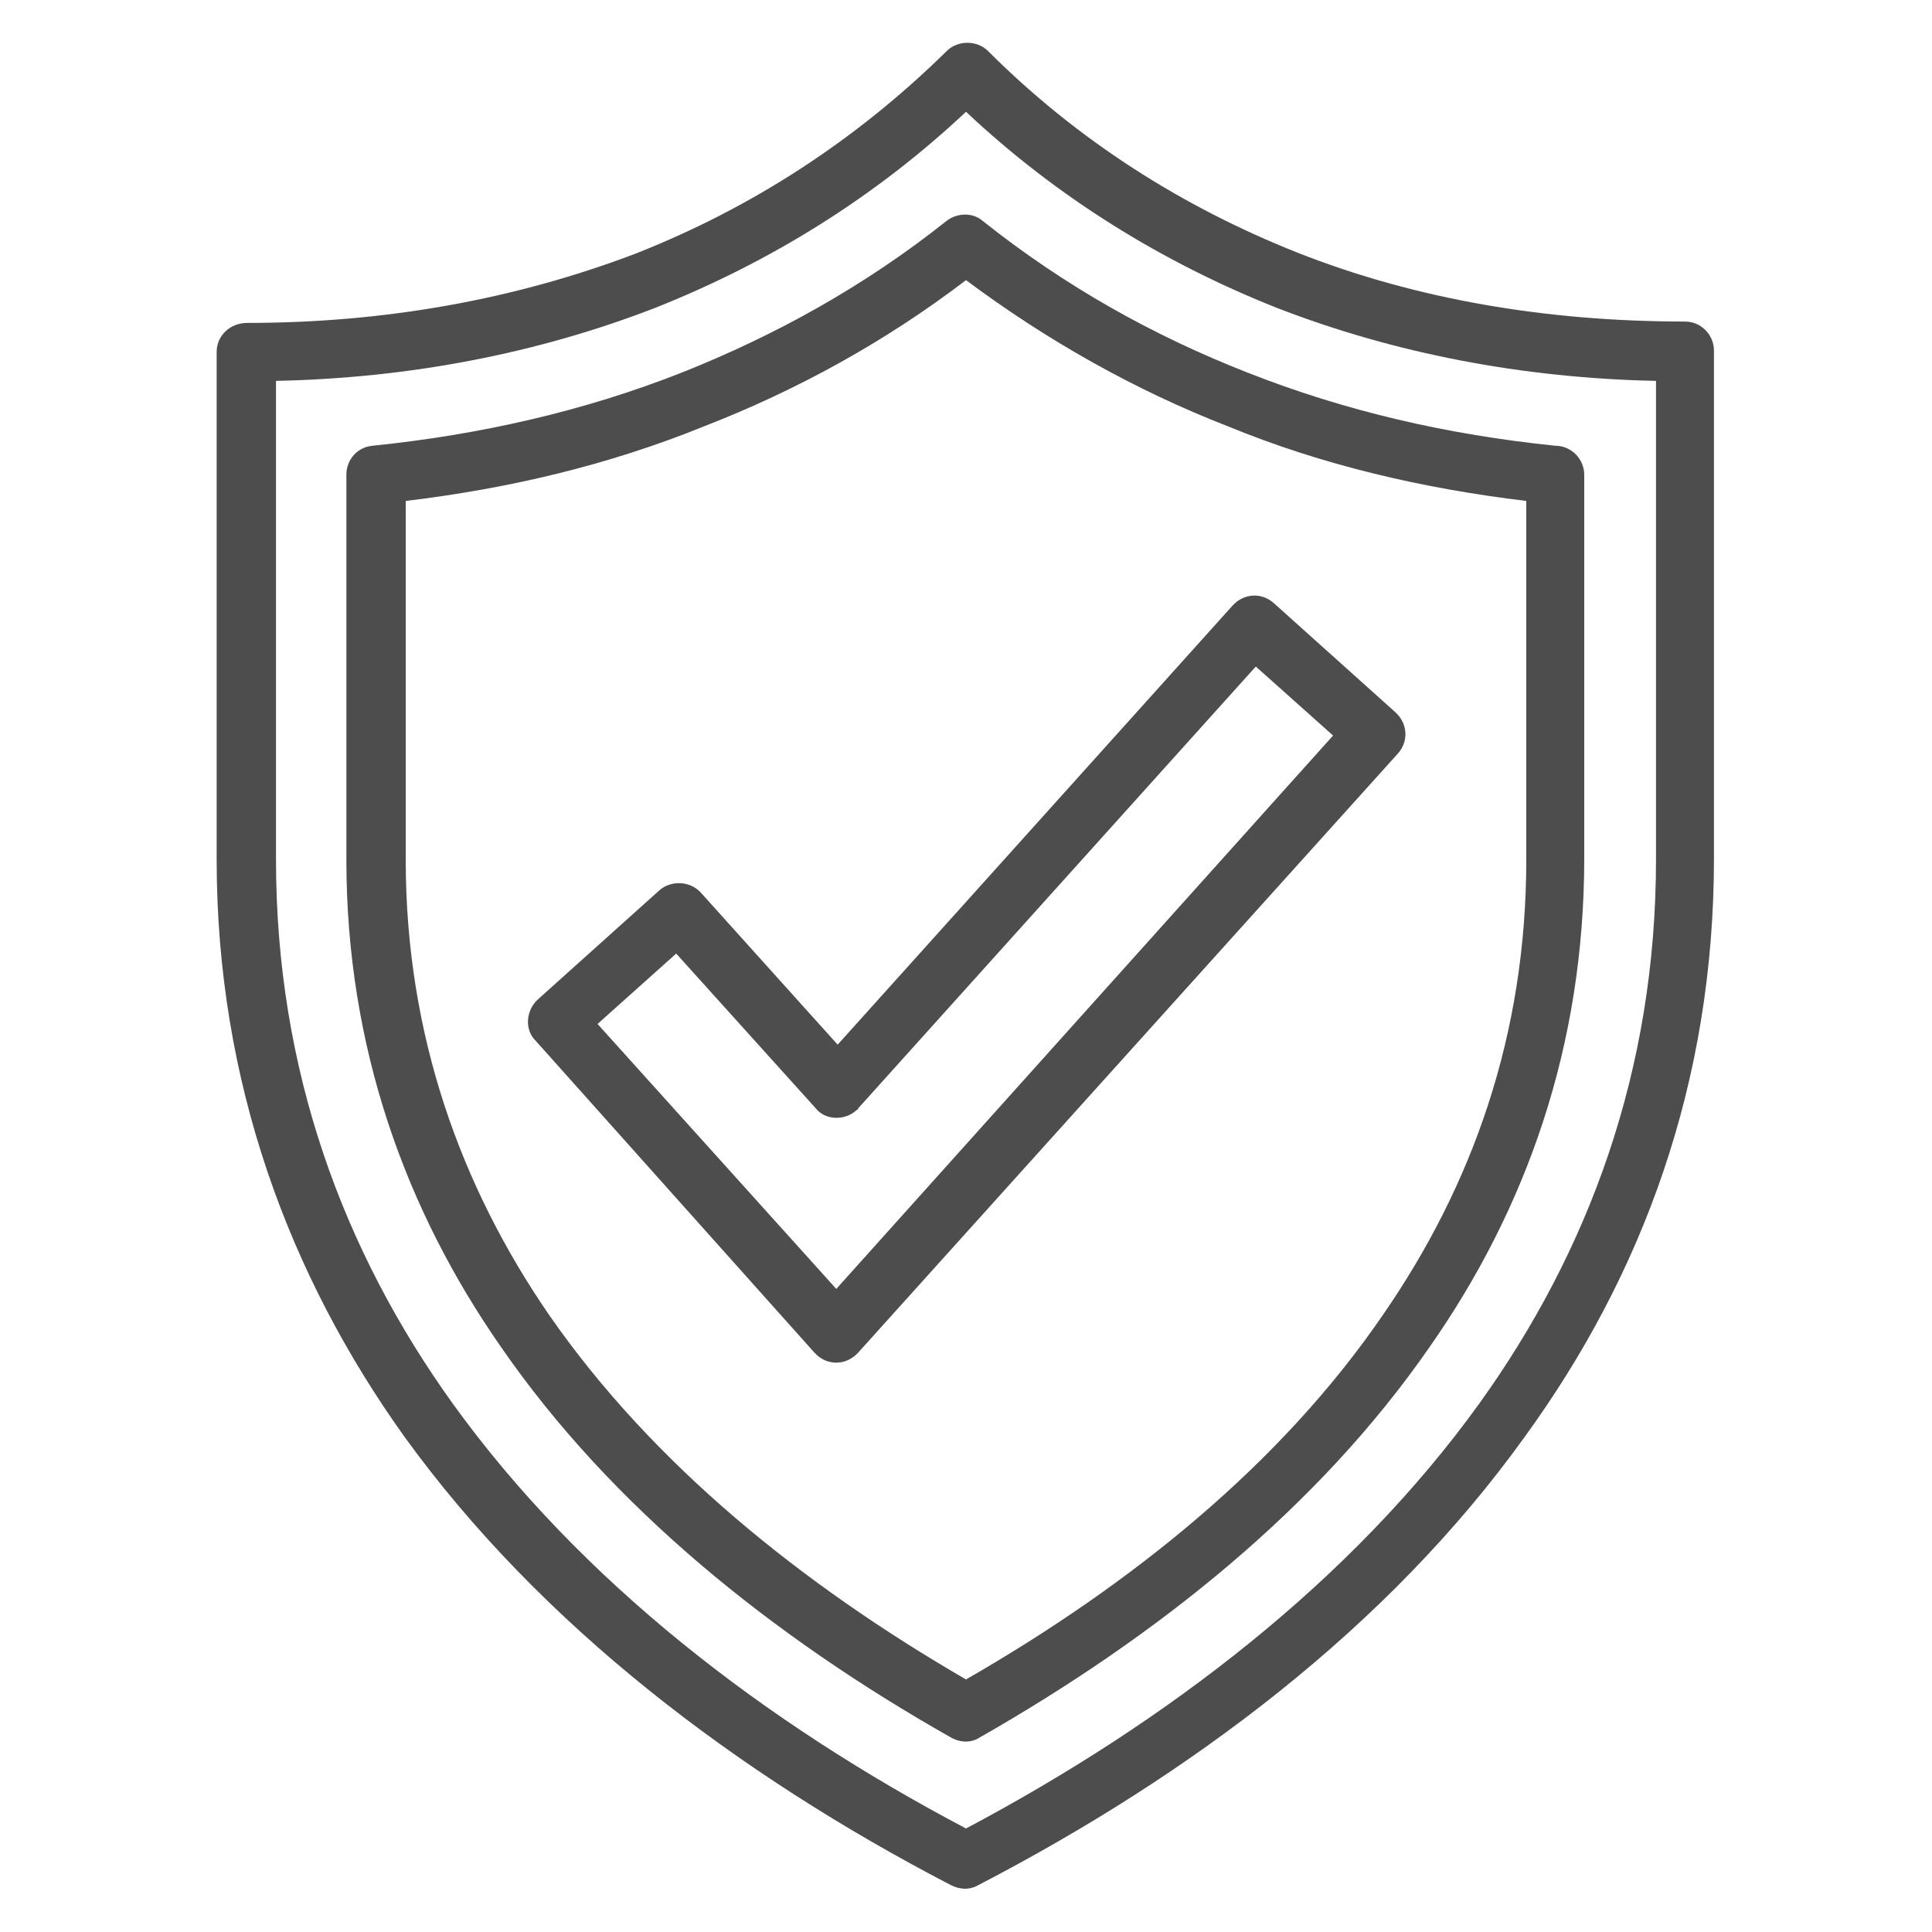
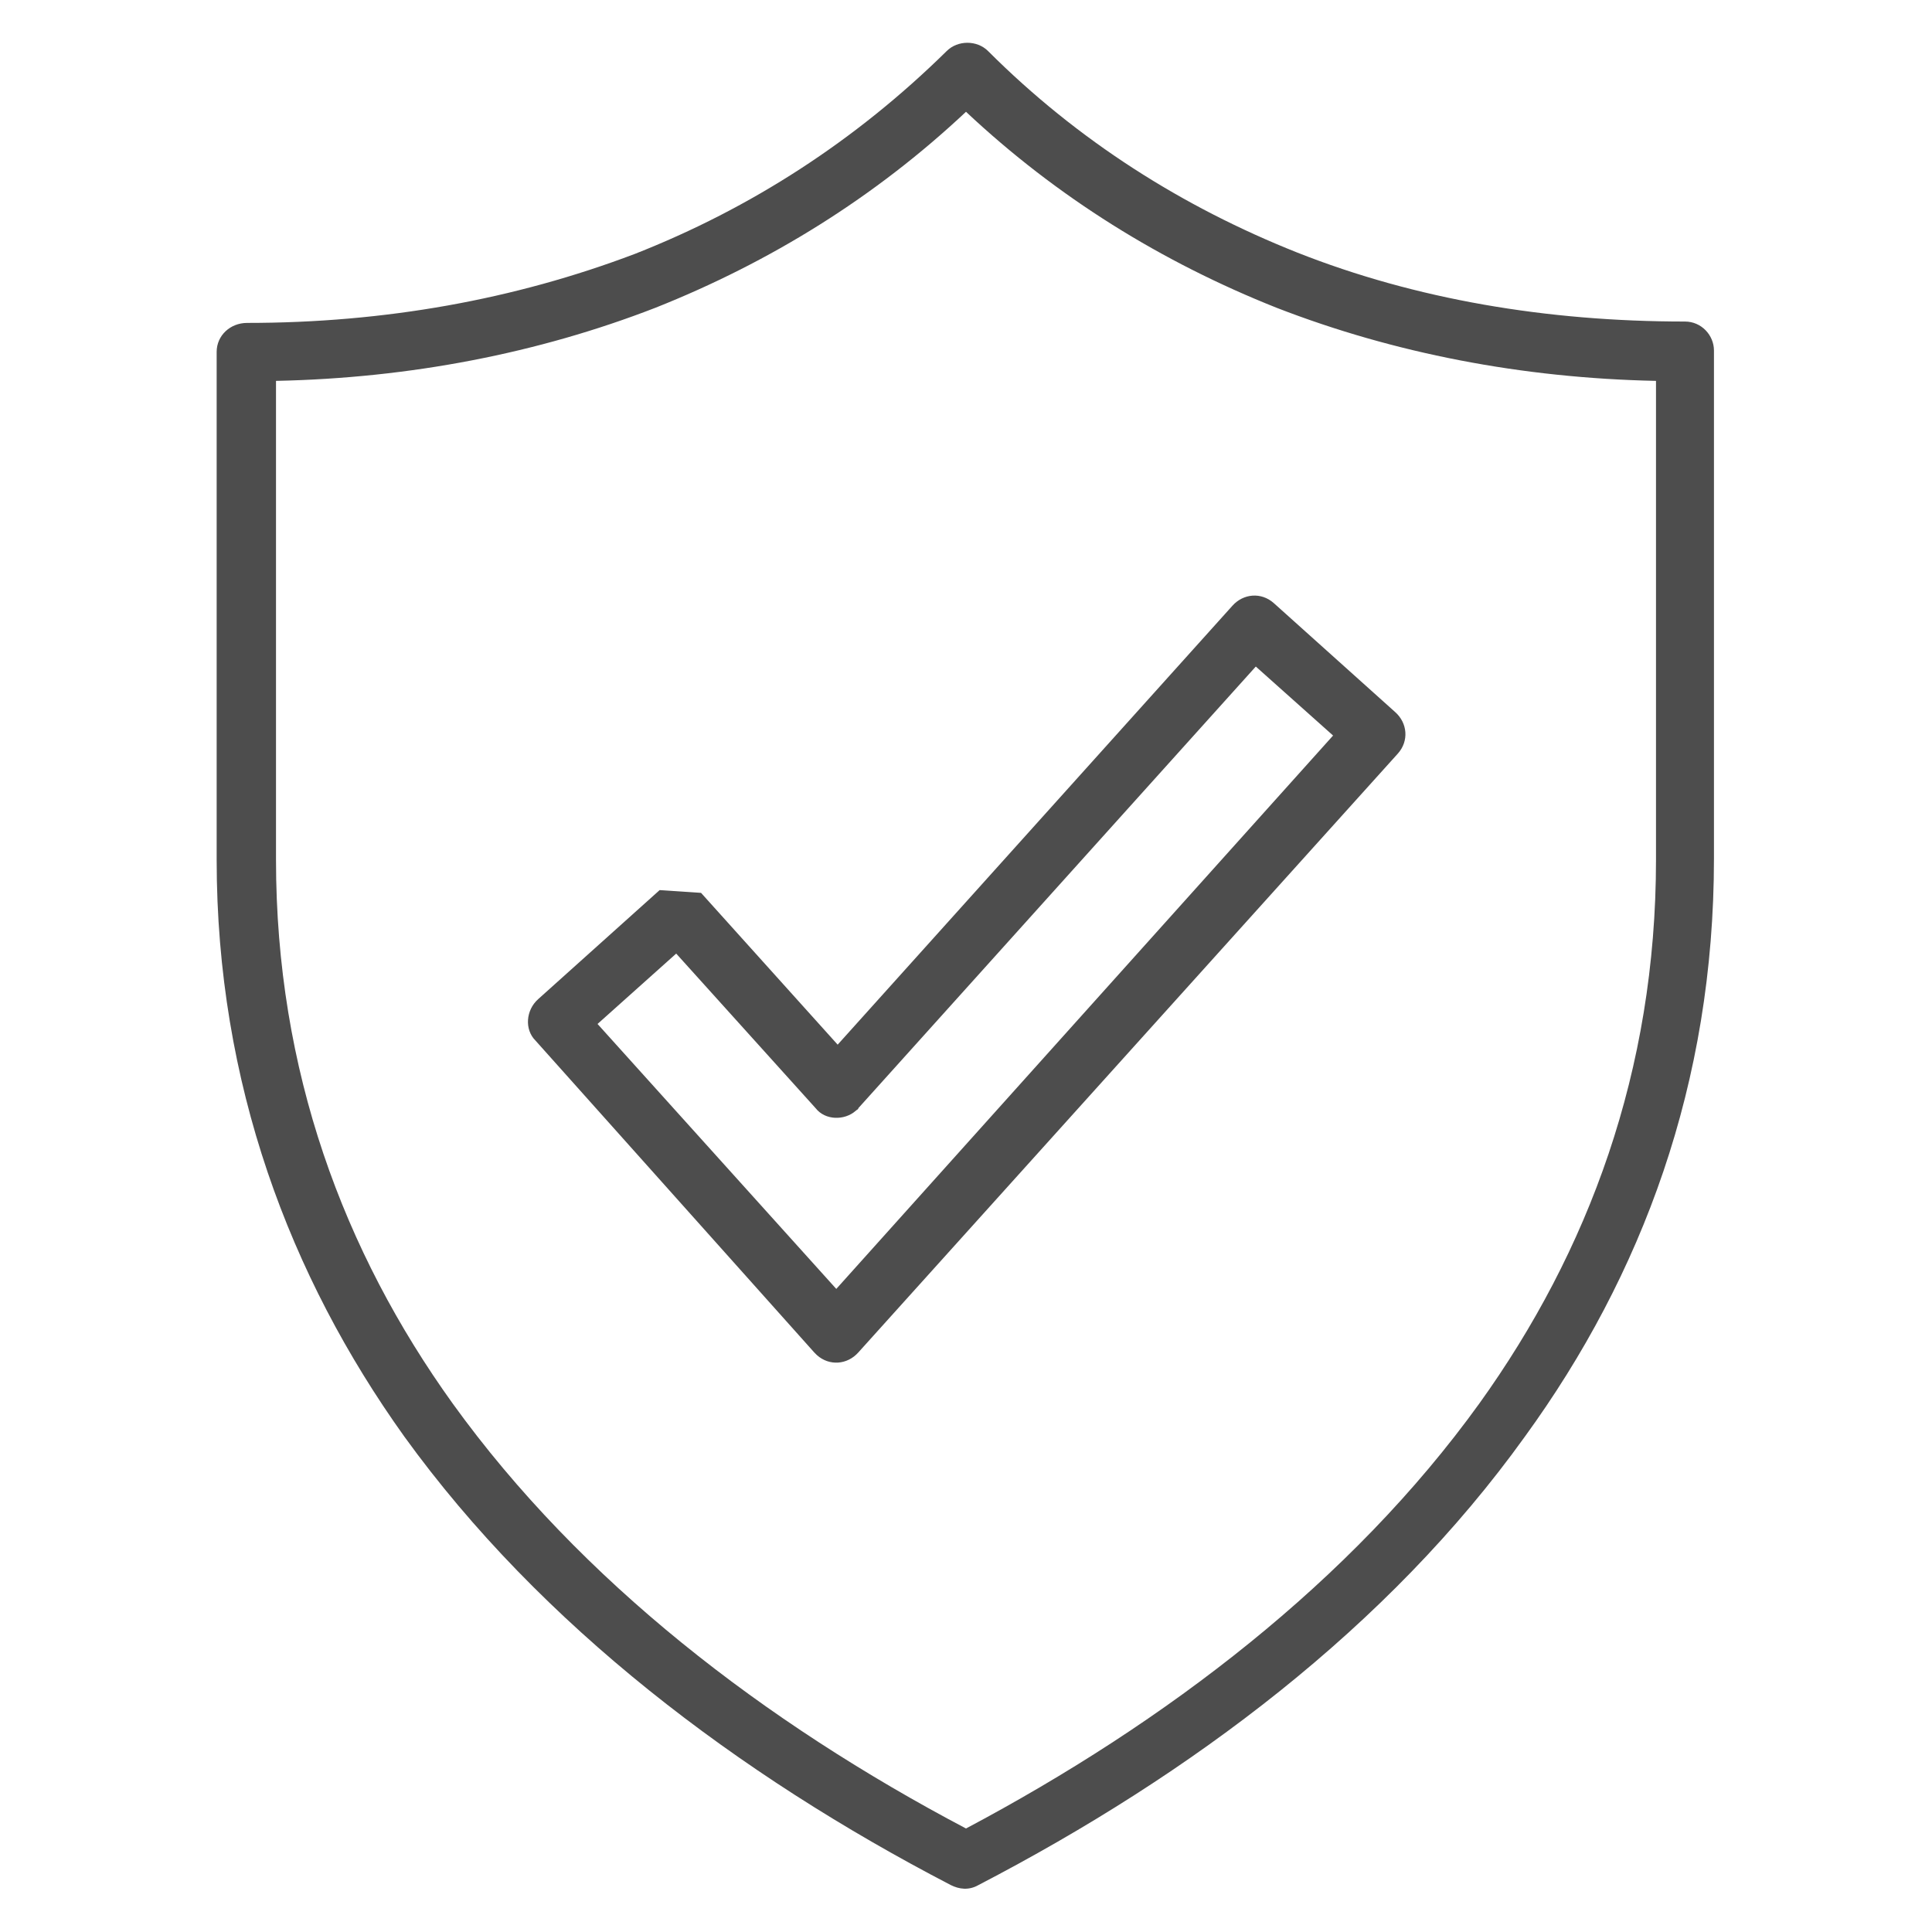
<svg xmlns="http://www.w3.org/2000/svg" version="1.0" id="圖層_1" x="0px" y="0px" viewBox="0 0 140 140" style="enable-background:new 0 0 140 140;" xml:space="preserve">
  <style type="text/css">
	.st0{fill:none;stroke:#4D4D4D;stroke-width:4.649;stroke-linecap:round;stroke-linejoin:round;stroke-miterlimit:10;}
	.st1{fill:#4D4D4D;}
	.st2{fill:none;stroke:#4D4D4D;stroke-width:4.427;stroke-linecap:round;stroke-linejoin:round;stroke-miterlimit:10;}
	.st3{fill:none;stroke:#4D4D4D;stroke-width:4.018;stroke-linecap:round;stroke-linejoin:round;stroke-miterlimit:10;}
</style>
  <g>
    <path class="st1" d="M17.9,23.4c10,0,19.4-1.7,28.1-5c8.4-3.3,16-8.2,22.6-14.7c0.8-0.8,2.2-0.8,3,0C78.1,10.2,85.7,15,94,18.3   c8.6,3.4,18.1,5,28.1,5c1.2,0,2.1,1,2.1,2.1v36.8c0,16.3-5.2,30.2-13.7,41.9c-9.9,13.8-24.2,24.5-39.6,32.5c-0.7,0.4-1.4,0.3-2,0   c-15.4-8-29.7-18.8-39.6-32.5C21,92.5,15.7,78.5,15.7,62.3V25.5C15.7,24.3,16.7,23.4,17.9,23.4L17.9,23.4z M47.5,22.3   C39,25.6,29.7,27.4,20,27.6v34.7c0,15.3,4.9,28.4,12.8,39.4c9.3,12.9,22.6,23.1,37.2,30.8c14.5-7.7,27.9-17.9,37.2-30.8   c7.9-11,12.8-24.1,12.8-39.4V27.6c-9.7-0.2-19-2-27.5-5.3C84.2,19,76.6,14.3,70,8.1C63.4,14.3,55.8,19,47.5,22.3L47.5,22.3z" />
-     <path class="st1" d="M29.4,36.3v26c0,12.7,4,23.7,10.4,33c7.5,10.8,18.3,19.5,30.2,26.4c12-6.9,22.8-15.6,30.2-26.4   c6.5-9.4,10.4-20.3,10.4-33v-26c-7.5-0.9-14.8-2.6-21.6-5.4c-6.7-2.6-13.1-6.2-19-10.6c-5.9,4.5-12.3,8-19,10.6   C44.1,33.7,36.9,35.4,29.4,36.3L29.4,36.3z M25.1,62.3V34.4l0,0c0-1.1,0.8-2,1.9-2.1c7.8-0.8,15.3-2.5,22.4-5.3   c6.8-2.7,13.3-6.3,19.2-11c0.8-0.6,1.9-0.6,2.6,0c5.9,4.7,12.3,8.3,19.2,11c7.1,2.8,14.5,4.5,22.3,5.3c1.2,0,2.1,1,2.1,2.1v27.8   c0,13.6-4.2,25.4-11.2,35.4c-8.1,11.7-19.8,21-32.6,28.3c-0.6,0.4-1.4,0.4-2.1,0c-12.9-7.3-24.6-16.7-32.6-28.3   C29.4,87.7,25.1,75.9,25.1,62.3L25.1,62.3z" />
-     <path class="st1" d="M50.8,64.7l9.9,11l28.6-31.8c0.8-0.9,2.1-1,3-0.2l8.8,7.9c0.9,0.8,1,2.1,0.2,3L62.2,98c-0.8,0.9-2.1,1-3,0.2   c-0.1-0.1-0.1-0.1-0.2-0.2L38.8,75.4c-0.8-0.8-0.7-2.2,0.2-3l8.8-7.9C48.6,63.8,50,63.8,50.8,64.7L50.8,64.7z M59.1,80.3L49,69.1   l-5.7,5.1l17.3,19.2l36-40.1L91,48.3l-28.8,32c0,0.1-0.1,0.1-0.2,0.2C61.2,81.2,59.8,81.2,59.1,80.3L59.1,80.3z" />
+     <path class="st1" d="M50.8,64.7l9.9,11l28.6-31.8c0.8-0.9,2.1-1,3-0.2l8.8,7.9c0.9,0.8,1,2.1,0.2,3L62.2,98c-0.8,0.9-2.1,1-3,0.2   c-0.1-0.1-0.1-0.1-0.2-0.2L38.8,75.4c-0.8-0.8-0.7-2.2,0.2-3l8.8-7.9L50.8,64.7z M59.1,80.3L49,69.1   l-5.7,5.1l17.3,19.2l36-40.1L91,48.3l-28.8,32c0,0.1-0.1,0.1-0.2,0.2C61.2,81.2,59.8,81.2,59.1,80.3L59.1,80.3z" />
  </g>
</svg>